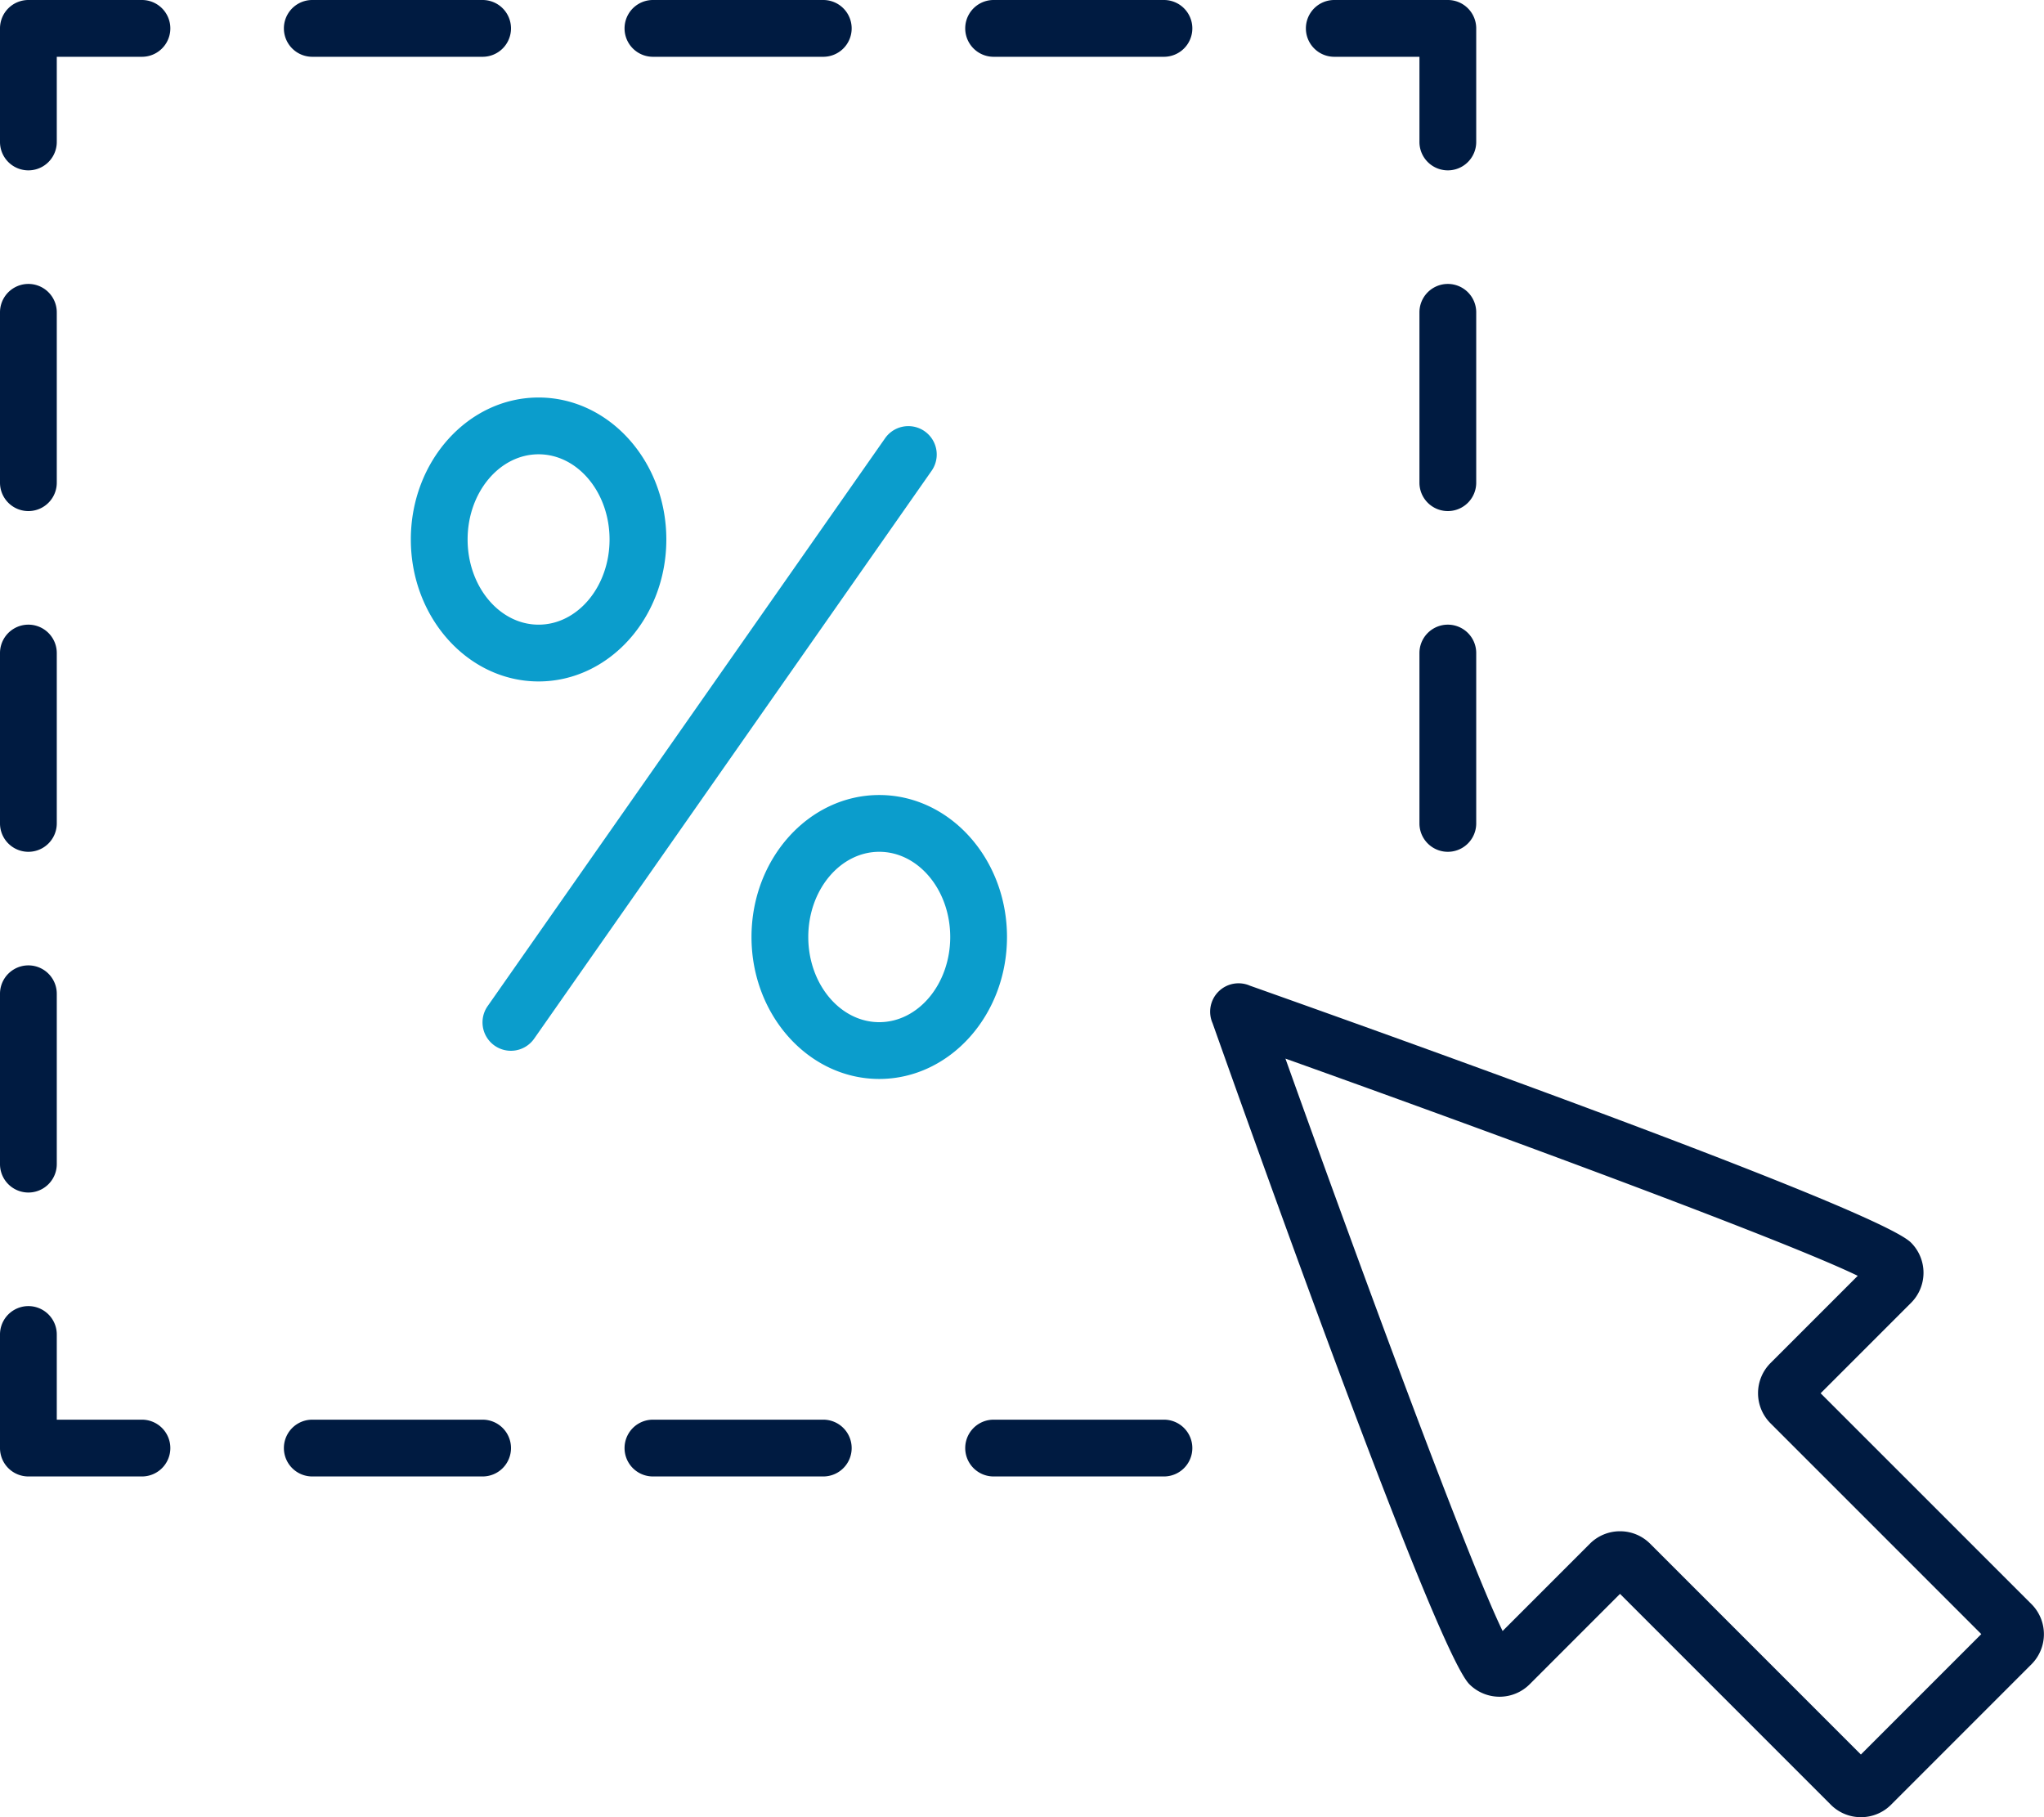
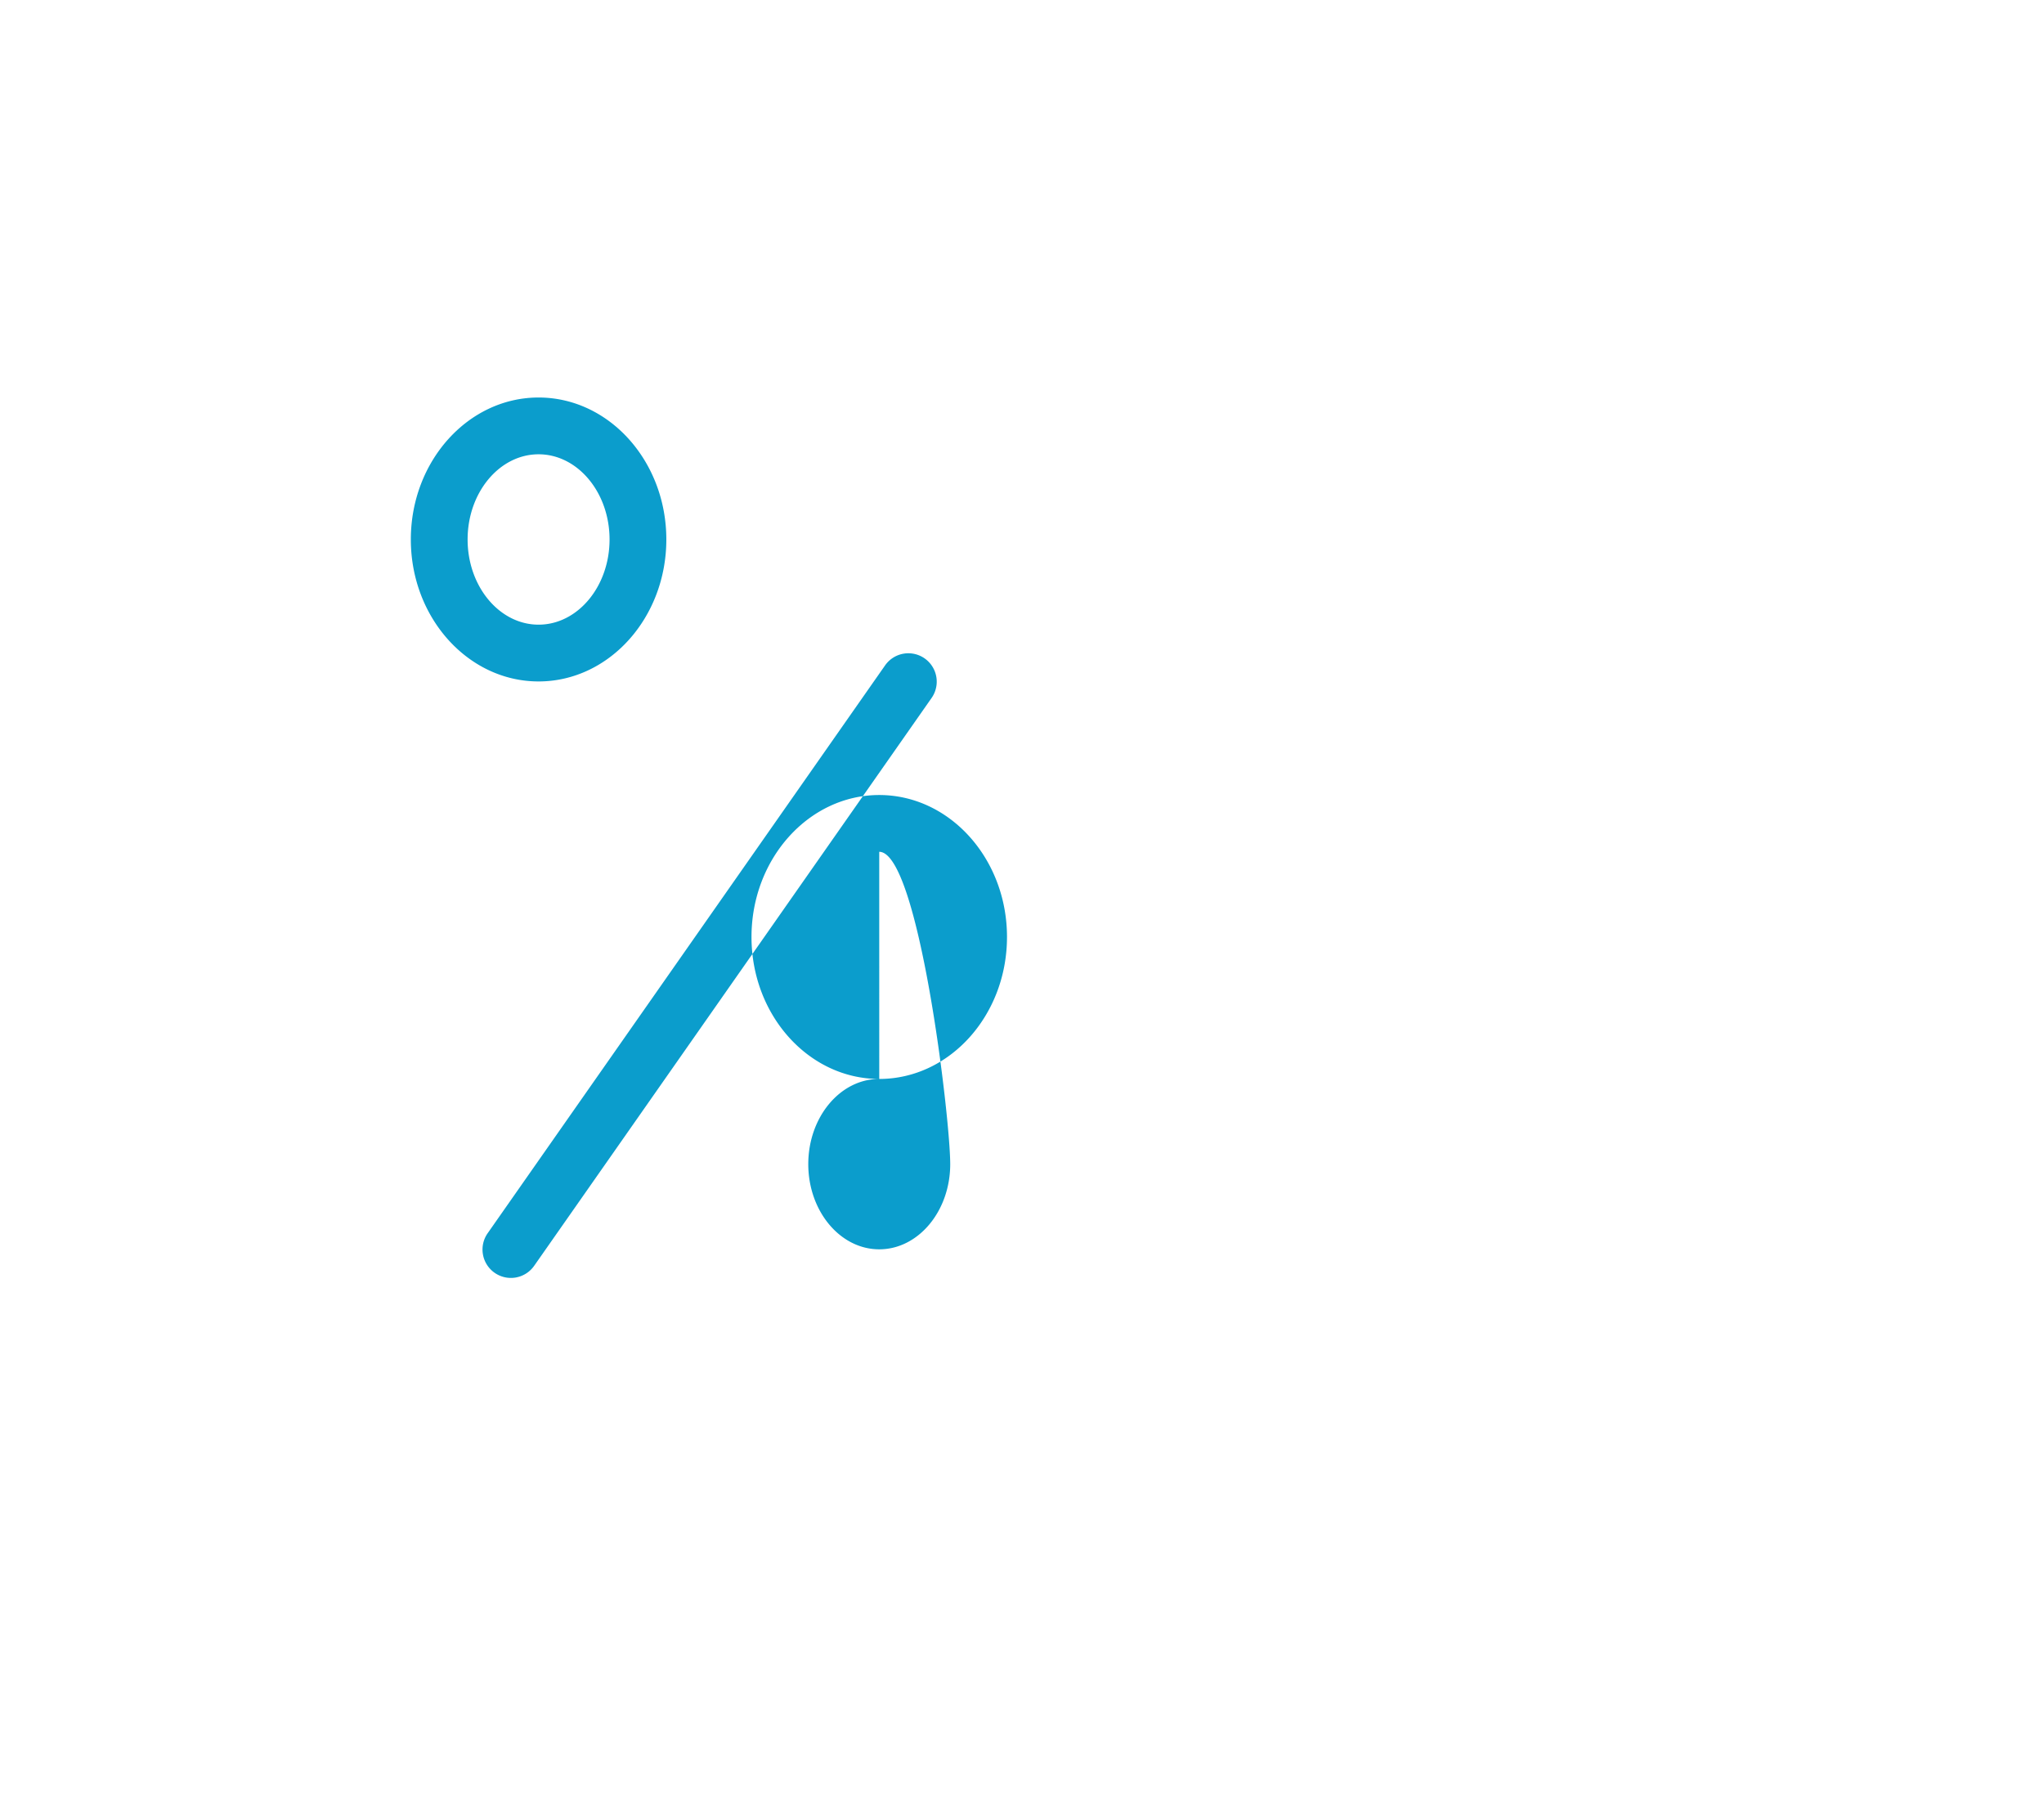
<svg xmlns="http://www.w3.org/2000/svg" id="ICON" viewBox="0 0 144 128">
  <title>discount</title>
  <g id="discount">
-     <path d="M37.943,48c-4.963,0-9-4.486-9-10s4.037-10,9-10,9,4.486,9,10S42.906,48,37.943,48Zm0-16c-2.756,0-5,2.691-5,6s2.244,6,5,6,5-2.691,5-6S40.7,32,37.943,32Zm24,44c-4.963,0-9-4.486-9-10s4.037-10,9-10,9,4.486,9,10S66.906,76,61.943,76Zm0-16c-2.756,0-5,2.691-5,6s2.244,6,5,6,5-2.691,5-6S64.7,60,61.943,60Zm-24.3,13.146,28-40a2,2,0,0,0-3.278-2.292l-28,40a2,2,0,1,0,3.278,2.292Z" style="fill:#0b9dcc" />
-     <path d="M131.1,128h0a2.982,2.982,0,0,1-2.122-.881l-14.847-14.848-6.368,6.369a3.006,3.006,0,0,1-4.241,0c-2.2-2.2-13.348-33.192-18.1-46.578a2,2,0,0,1,.419-2.214l0,0a2,2,0,0,1,2.214-.419c13.385,4.749,44.38,15.9,46.576,18.1a3,3,0,0,1,0,4.245l-6.367,6.366,14.85,14.848a3,3,0,0,1,0,4.245l-9.893,9.894A2.982,2.982,0,0,1,131.1,128Zm-16.969-20.14a2.988,2.988,0,0,1,2.118.874L131.1,123.586l8.482-8.482-14.85-14.849a3,3,0,0,1,0-4.242l6.146-6.146c-5.063-2.464-25.416-9.973-40.319-15.3,5.332,14.9,12.84,35.256,15.3,40.319l6.146-6.146A2.993,2.993,0,0,1,114.135,107.86ZM131.9,90.433h0ZM4,10V4h6a2,2,0,0,0,0-4H2A2,2,0,0,0,0,2v8a2,2,0,0,0,4,0Zm8,92a2,2,0,0,0-2-2H4V94a2,2,0,0,0-4,0v8a2,2,0,0,0,2,2h8A2,2,0,0,0,12,102ZM4,34V22a2,2,0,0,0-4,0V34a2,2,0,0,0,4,0ZM4,58V46a2,2,0,0,0-4,0V58a2,2,0,0,0,4,0ZM4,82V70a2,2,0,0,0-4,0V82a2,2,0,0,0,4,0ZM104,10V2a2,2,0,0,0-2-2H94a2,2,0,0,0,0,4h6v6a2,2,0,0,0,4,0Zm0,24V22a2,2,0,0,0-4,0V34a2,2,0,0,0,4,0Zm0,24V46a2,2,0,0,0-4,0V58a2,2,0,0,0,4,0ZM84,2a2,2,0,0,0-2-2H70a2,2,0,0,0,0,4H82A2,2,0,0,0,84,2ZM60,2a2,2,0,0,0-2-2H46a2,2,0,0,0,0,4H58A2,2,0,0,0,60,2ZM36,2a2,2,0,0,0-2-2H22a2,2,0,0,0,0,4H34A2,2,0,0,0,36,2ZM84,102a2,2,0,0,0-2-2H70a2,2,0,0,0,0,4H82A2,2,0,0,0,84,102Zm-24,0a2,2,0,0,0-2-2H46a2,2,0,0,0,0,4H58A2,2,0,0,0,60,102Zm-24,0a2,2,0,0,0-2-2H22a2,2,0,0,0,0,4H34A2,2,0,0,0,36,102Z" style="fill:#001b41" />
+     <path d="M37.943,48c-4.963,0-9-4.486-9-10s4.037-10,9-10,9,4.486,9,10S42.906,48,37.943,48Zm0-16c-2.756,0-5,2.691-5,6s2.244,6,5,6,5-2.691,5-6S40.7,32,37.943,32Zm24,44c-4.963,0-9-4.486-9-10s4.037-10,9-10,9,4.486,9,10S66.906,76,61.943,76Zc-2.756,0-5,2.691-5,6s2.244,6,5,6,5-2.691,5-6S64.7,60,61.943,60Zm-24.3,13.146,28-40a2,2,0,0,0-3.278-2.292l-28,40a2,2,0,1,0,3.278,2.292Z" style="fill:#0b9dcc" />
  </g>
</svg>